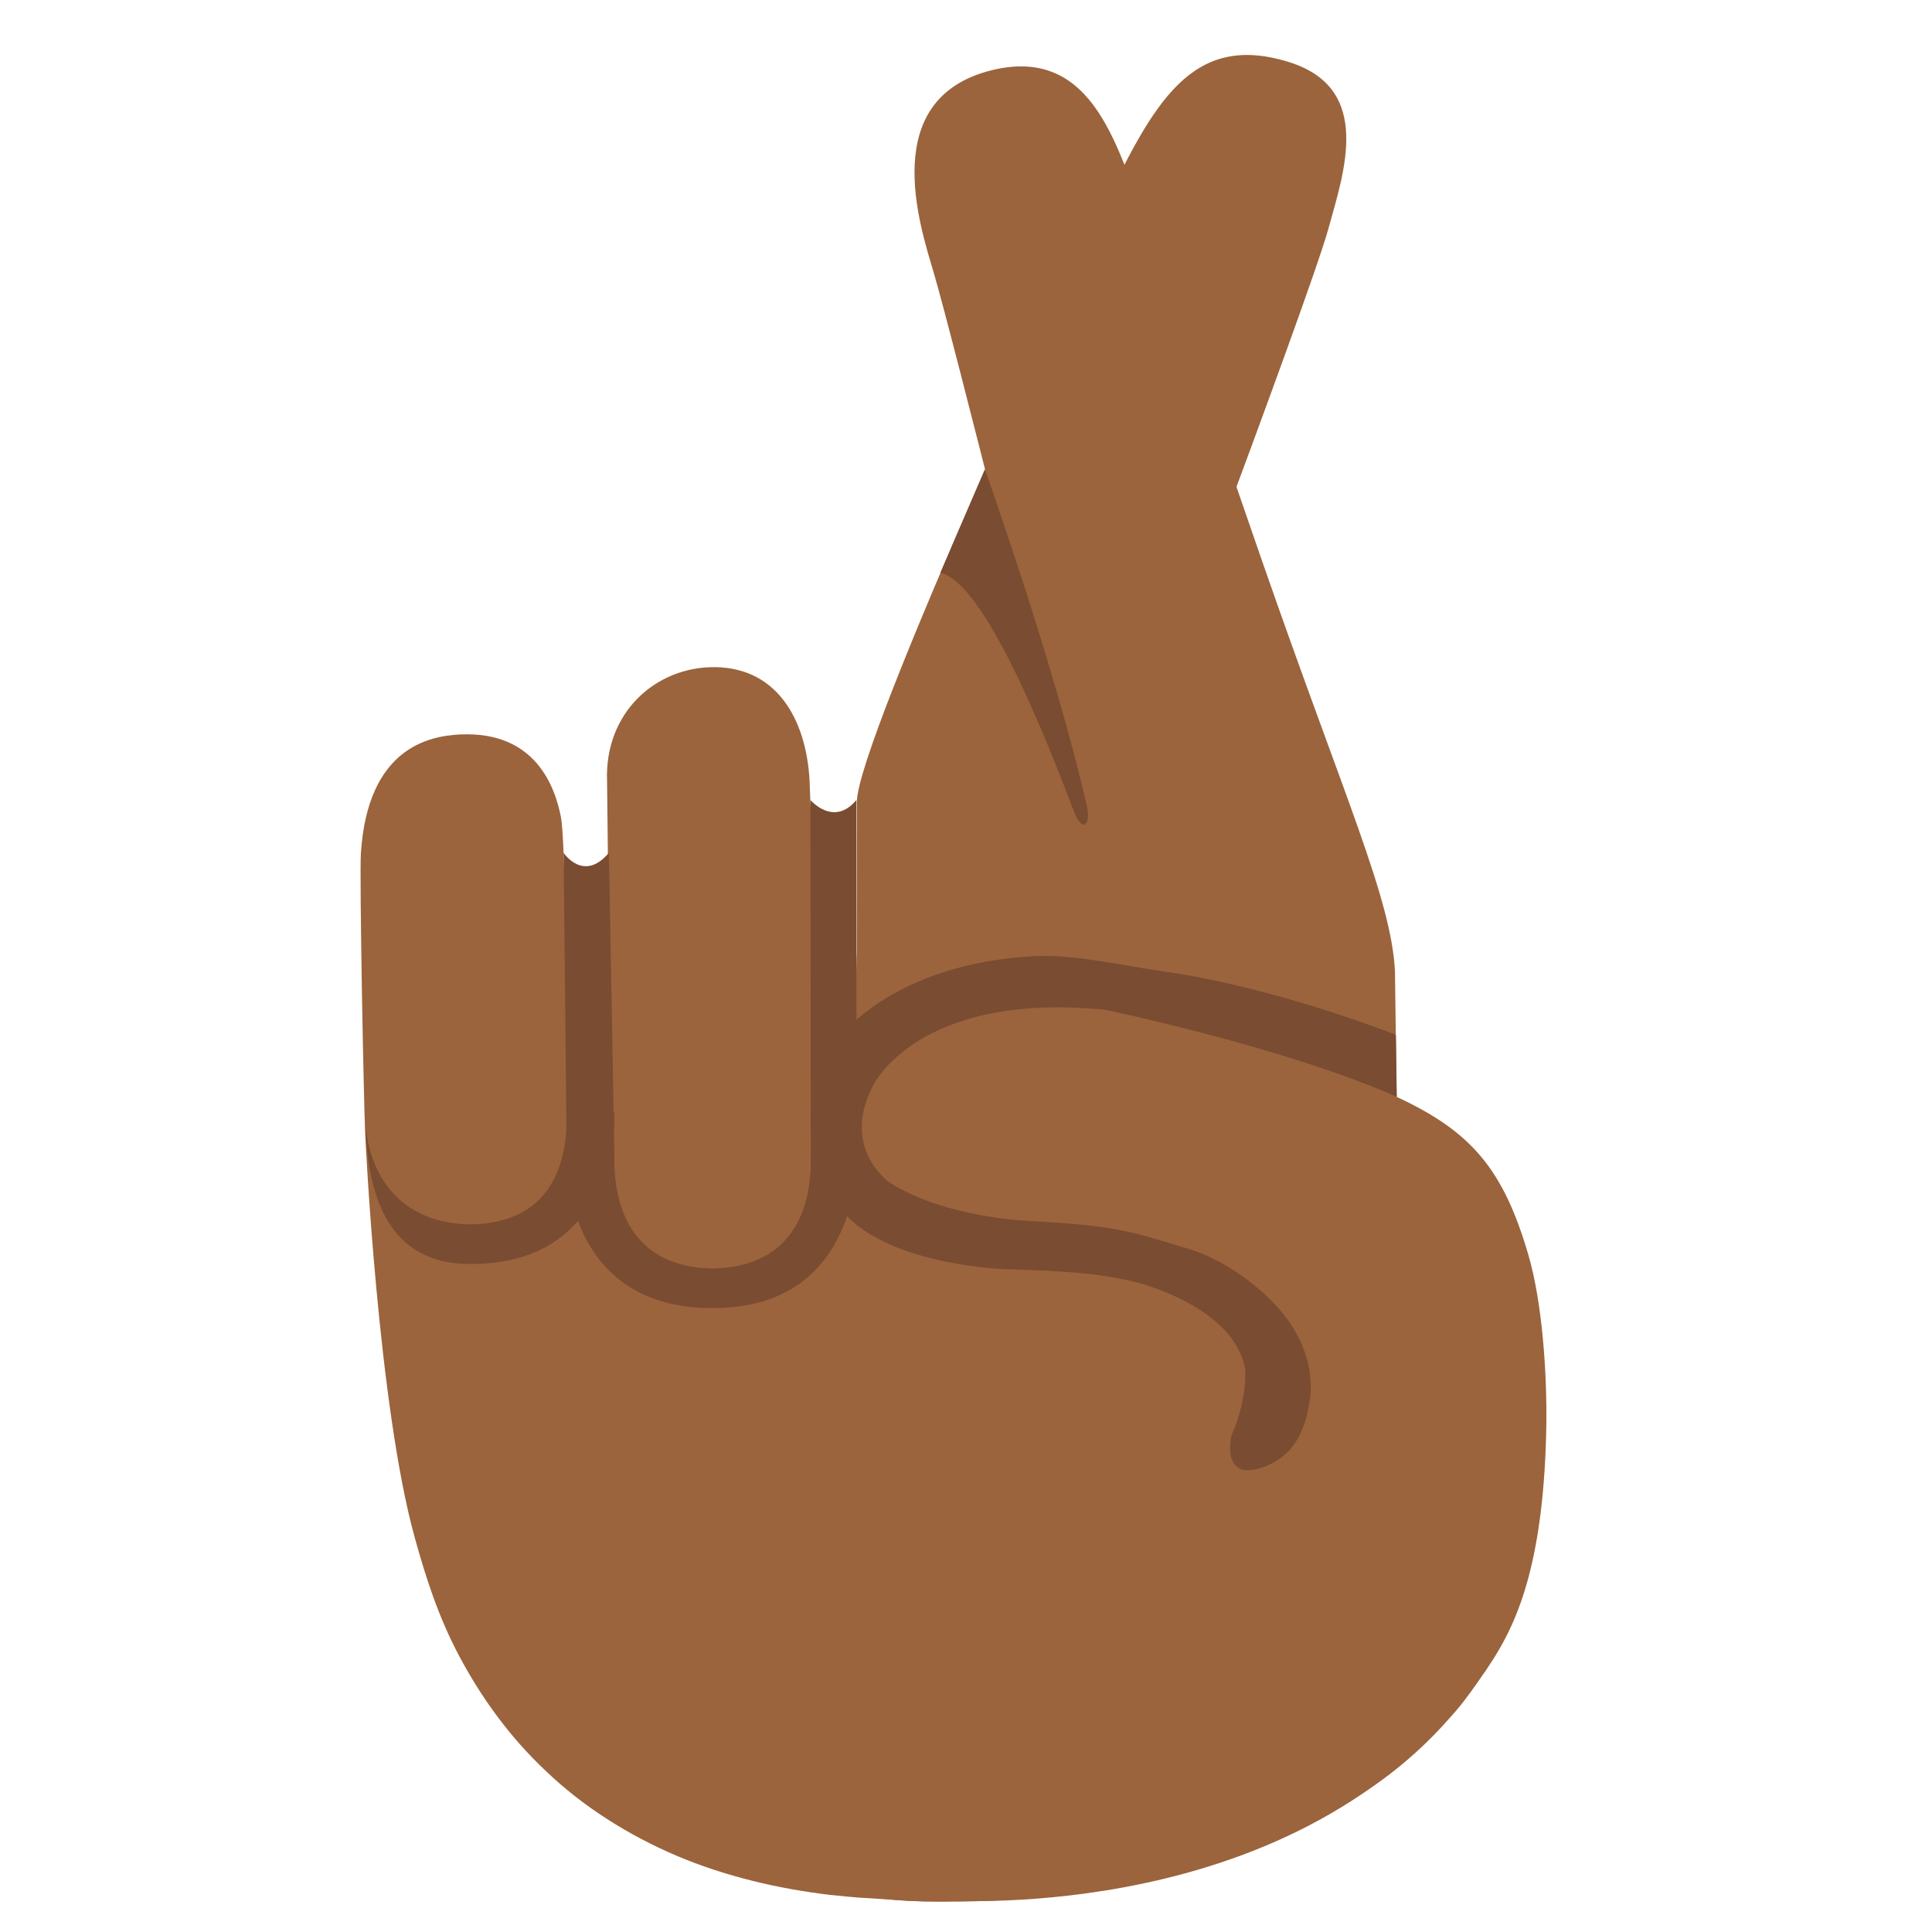
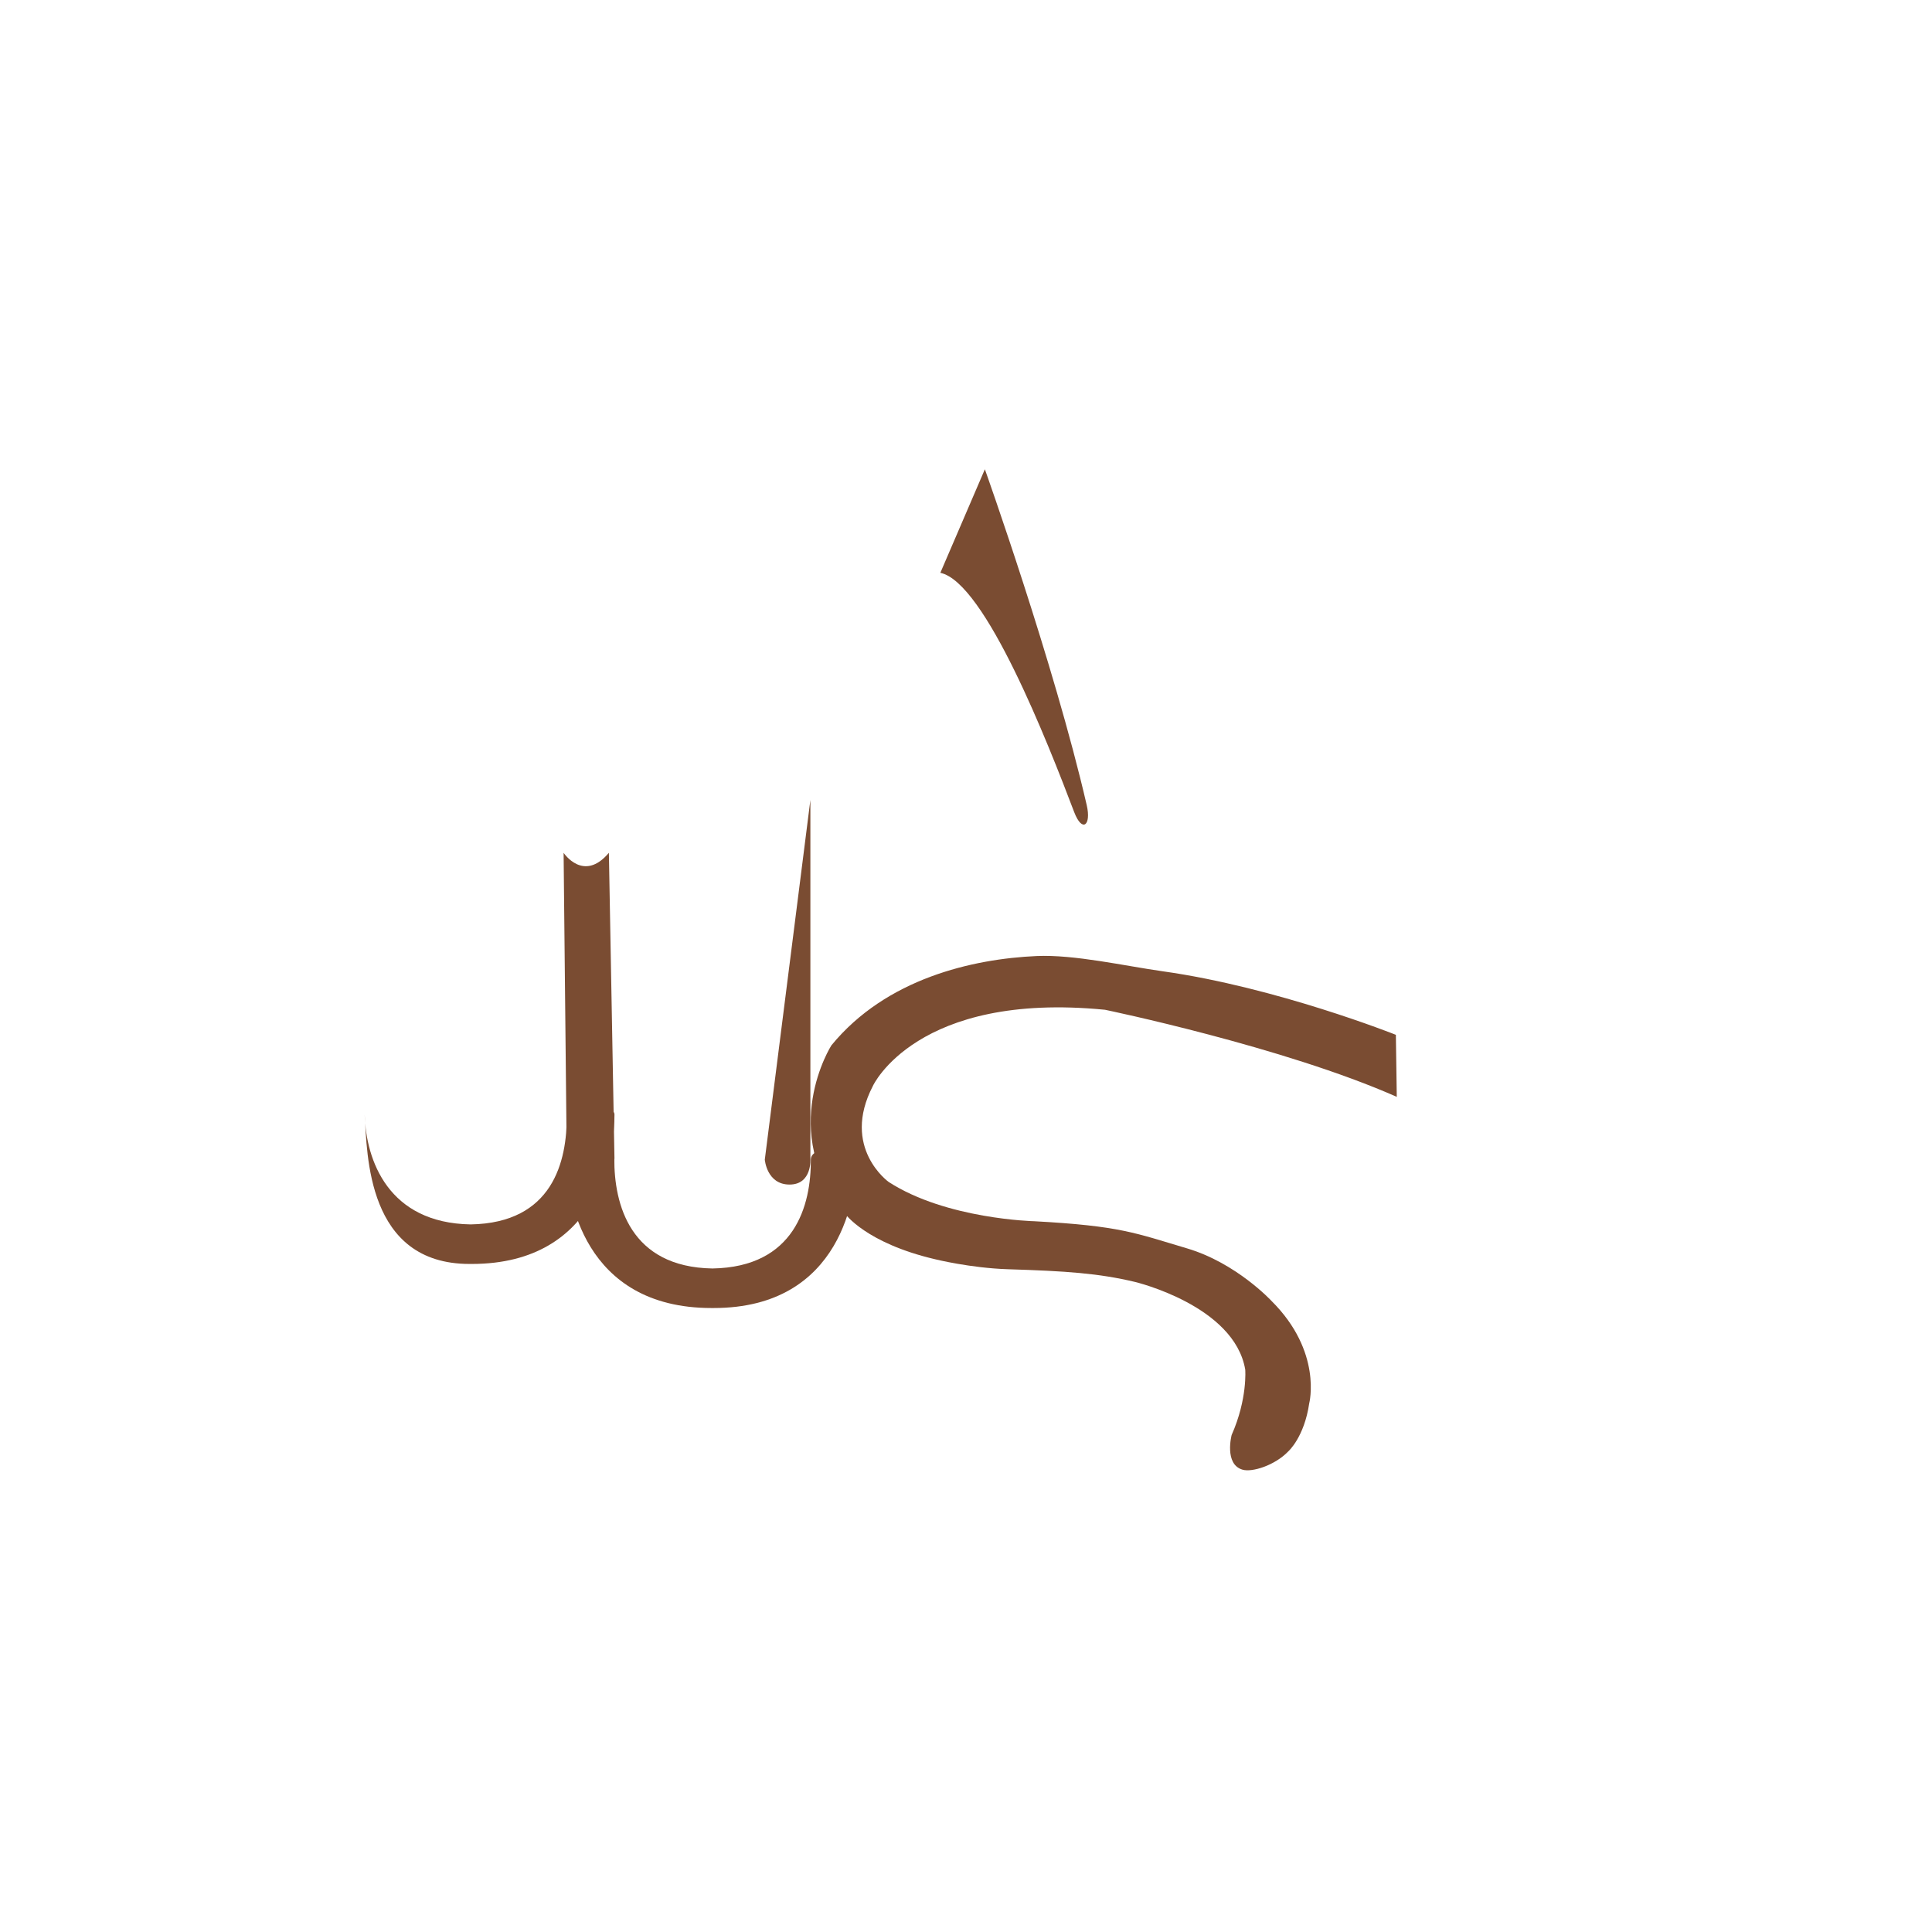
<svg xmlns="http://www.w3.org/2000/svg" width="128" height="128">
  <g fill="#9b643c">
-     <path d="M38.98 67.54c-1.46 0-1.43-1.6-1.43-1.6s-.11-10.36-.38-11.77c-.38-1.99-1.66-5.75-6.69-5.51-2.09.1-6.12.91-6.57 7.87-.1 1.5.18 16.42.29 18.69 0 0 .84 17.96 3.3 26.73.68 2.44 1.51 5.11 2.92 7.76 1.4 2.64 3.28 5.31 5.74 7.62 2.43 2.33 5.43 4.24 8.67 5.62 3.24 1.37 6.71 2.18 10.15 2.59.86.09 1.72.18 2.58.22l2.43.16c1.7.09 3.38.09 5.04.03 3.32-.1 6.58-.49 9.7-1.08 3.12-.61 6.09-1.47 8.82-2.56 2.73-1.08 5.2-2.42 7.31-3.89 2.13-1.45 3.86-3.08 5.22-4.64 1.4-1.53 2.31-3.1 3.03-4.37.68-1.3 1.11-2.35 1.34-3.09.24-.73.37-1.12.37-1.12.53-1.21-8.05-22.59-8.05-22.59-.58 1.74-3.42 1.69-3.67-.12-.77-5.69-.81-19.4-.81-19.4-.32-5.82-14.45-7.97-14.45-7.97.02 2.03-2.6 2.41-2.75.32 0 0-14.28-3.71-14.35 8.67 0 .83-.24 1.72-1.38 1.72-.01 0-1.25.09-1.25-1.5 0-3.34-.41-10.43-.46-12.24-.11-4.15-2.01-7.84-6.27-7.89-3.89-.05-7.36 2.98-7.16 7.6l.16 14.36c0-.01-.03 1.38-1.4 1.38z" />
-     <path d="M101.25 83.11c-1.66-5.65-3.76-8.14-8.72-10.44l-.11-8.33c-.25-4.83-3.33-11.42-8.83-27.25C80.31 27.65 76 14.83 76 14.83c-1.91-4.55-3.35-11.91-10.33-10.17-7.5 1.88-4.74 10.26-3.83 13.33 1.33 4.5 8.08 31.67 8.08 31.67s2.27 3.38 3.66 4.86c0 0 13.13-34.65 14.43-39.37 1.01-3.69 3.01-9.29-2.62-11.04-6.44-2-8.99 2.62-12.54 10.21 0 0-16.12 34.72-16.08 38.83l-.01 10.94c0 .7-.09 1.71-1.38 1.72-1.34 0-1.25-1.65-1.25-1.65s-12.84 9.65-11.34 13.11l-1.71 1.03c-.71-1.33-15.37-.27-14.37 1.75l2.11 5.61s4.09 13.51 6.87 20.88l.09.28h.01-.01s.07.17.18.45c.43 1.11.83 2.06 1.16 2.74.69 1.6.73 1.86 1.24 2.77 5.09 8.91 14.6 13.62 24.7 13.17 1.28-.06 24.9 1.32 35.9-16.07 1.68-2.66 3.35-6.67 3.49-15.52.04-3.33-.25-8.01-1.2-11.25z" />
-   </g>
+     </g>
  <path d="M65.25 31.09S69.82 43.9 72 53.35c.31 1.34-.3 1.84-.83.46-1.74-4.58-5.9-15.23-8.87-15.86l2.95-6.86zM73.21 66.9s11.84 2.45 19.33 5.77l-.06-4.11s-7.9-3.15-15.45-4.21c-2.54-.36-5.86-1.12-8.35-1.01-4.25.19-9.97 1.49-13.6 5.92 0 0-3.61 5.67.9 11.14 0 0 1.36 1.95 5.98 3.03 0 0 2.34.58 4.81.66 3.88.12 6.03.27 8.42.84 0 0 6.59 1.56 7.31 5.81 0 0 .16 1.94-.9 4.33 0 0-.51 1.94.72 2.3.64.19 2.15-.29 3.03-1.21 0 0 1.06-.93 1.39-3.19 0 0 .89-3.41-2.5-6.78 0 0-2.32-2.51-5.59-3.48-3.47-1.03-4.43-1.49-10.12-1.8 0 0-5.83-.13-9.65-2.6 0 0-3.18-2.26-1.05-6.36-.01.01 2.88-6.28 15.38-5.05z" fill="#7a4c32" />
  <g fill="#7a4c32">
-     <path d="M53.69 53s1.54 1.82 3.05 0v23.76s.13 1.72-1.38 1.72-1.64-1.65-1.64-1.65L53.69 53zM37.34 56.5s1.32 2 3 0l.37 20.25s-.16 1.72-1.73 1.72-1.43-1.6-1.43-1.6l-.21-20.37z" />
+     <path d="M53.69 53v23.76s.13 1.72-1.38 1.72-1.64-1.65-1.64-1.65L53.69 53zM37.34 56.5s1.32 2 3 0l.37 20.25s-.16 1.72-1.73 1.72-1.43-1.6-1.43-1.6l-.21-20.37z" />
    <path d="M53.72 76.82c.02 3.04-1.06 7.13-6.52 7.22-5.45-.09-6.52-4.25-6.5-7.29.01-1.03-3.15-.63-3.15.12-.02 2.32 1.06 9.79 9.59 9.79h.14c8.53 0 9.48-7.59 9.46-9.91-.01-.74-3.02-.96-3.02.07z" />
    <path d="M37.55 73.9c.02 3.04-.92 7.13-6.37 7.22-5.45-.09-6.93-4.23-7.02-7.28.17 2.62.13 9.9 6.95 9.9h.14c8.53 0 9.48-7.59 9.46-9.91-.01-.74-3.16-.96-3.16.07z" />
  </g>
</svg>